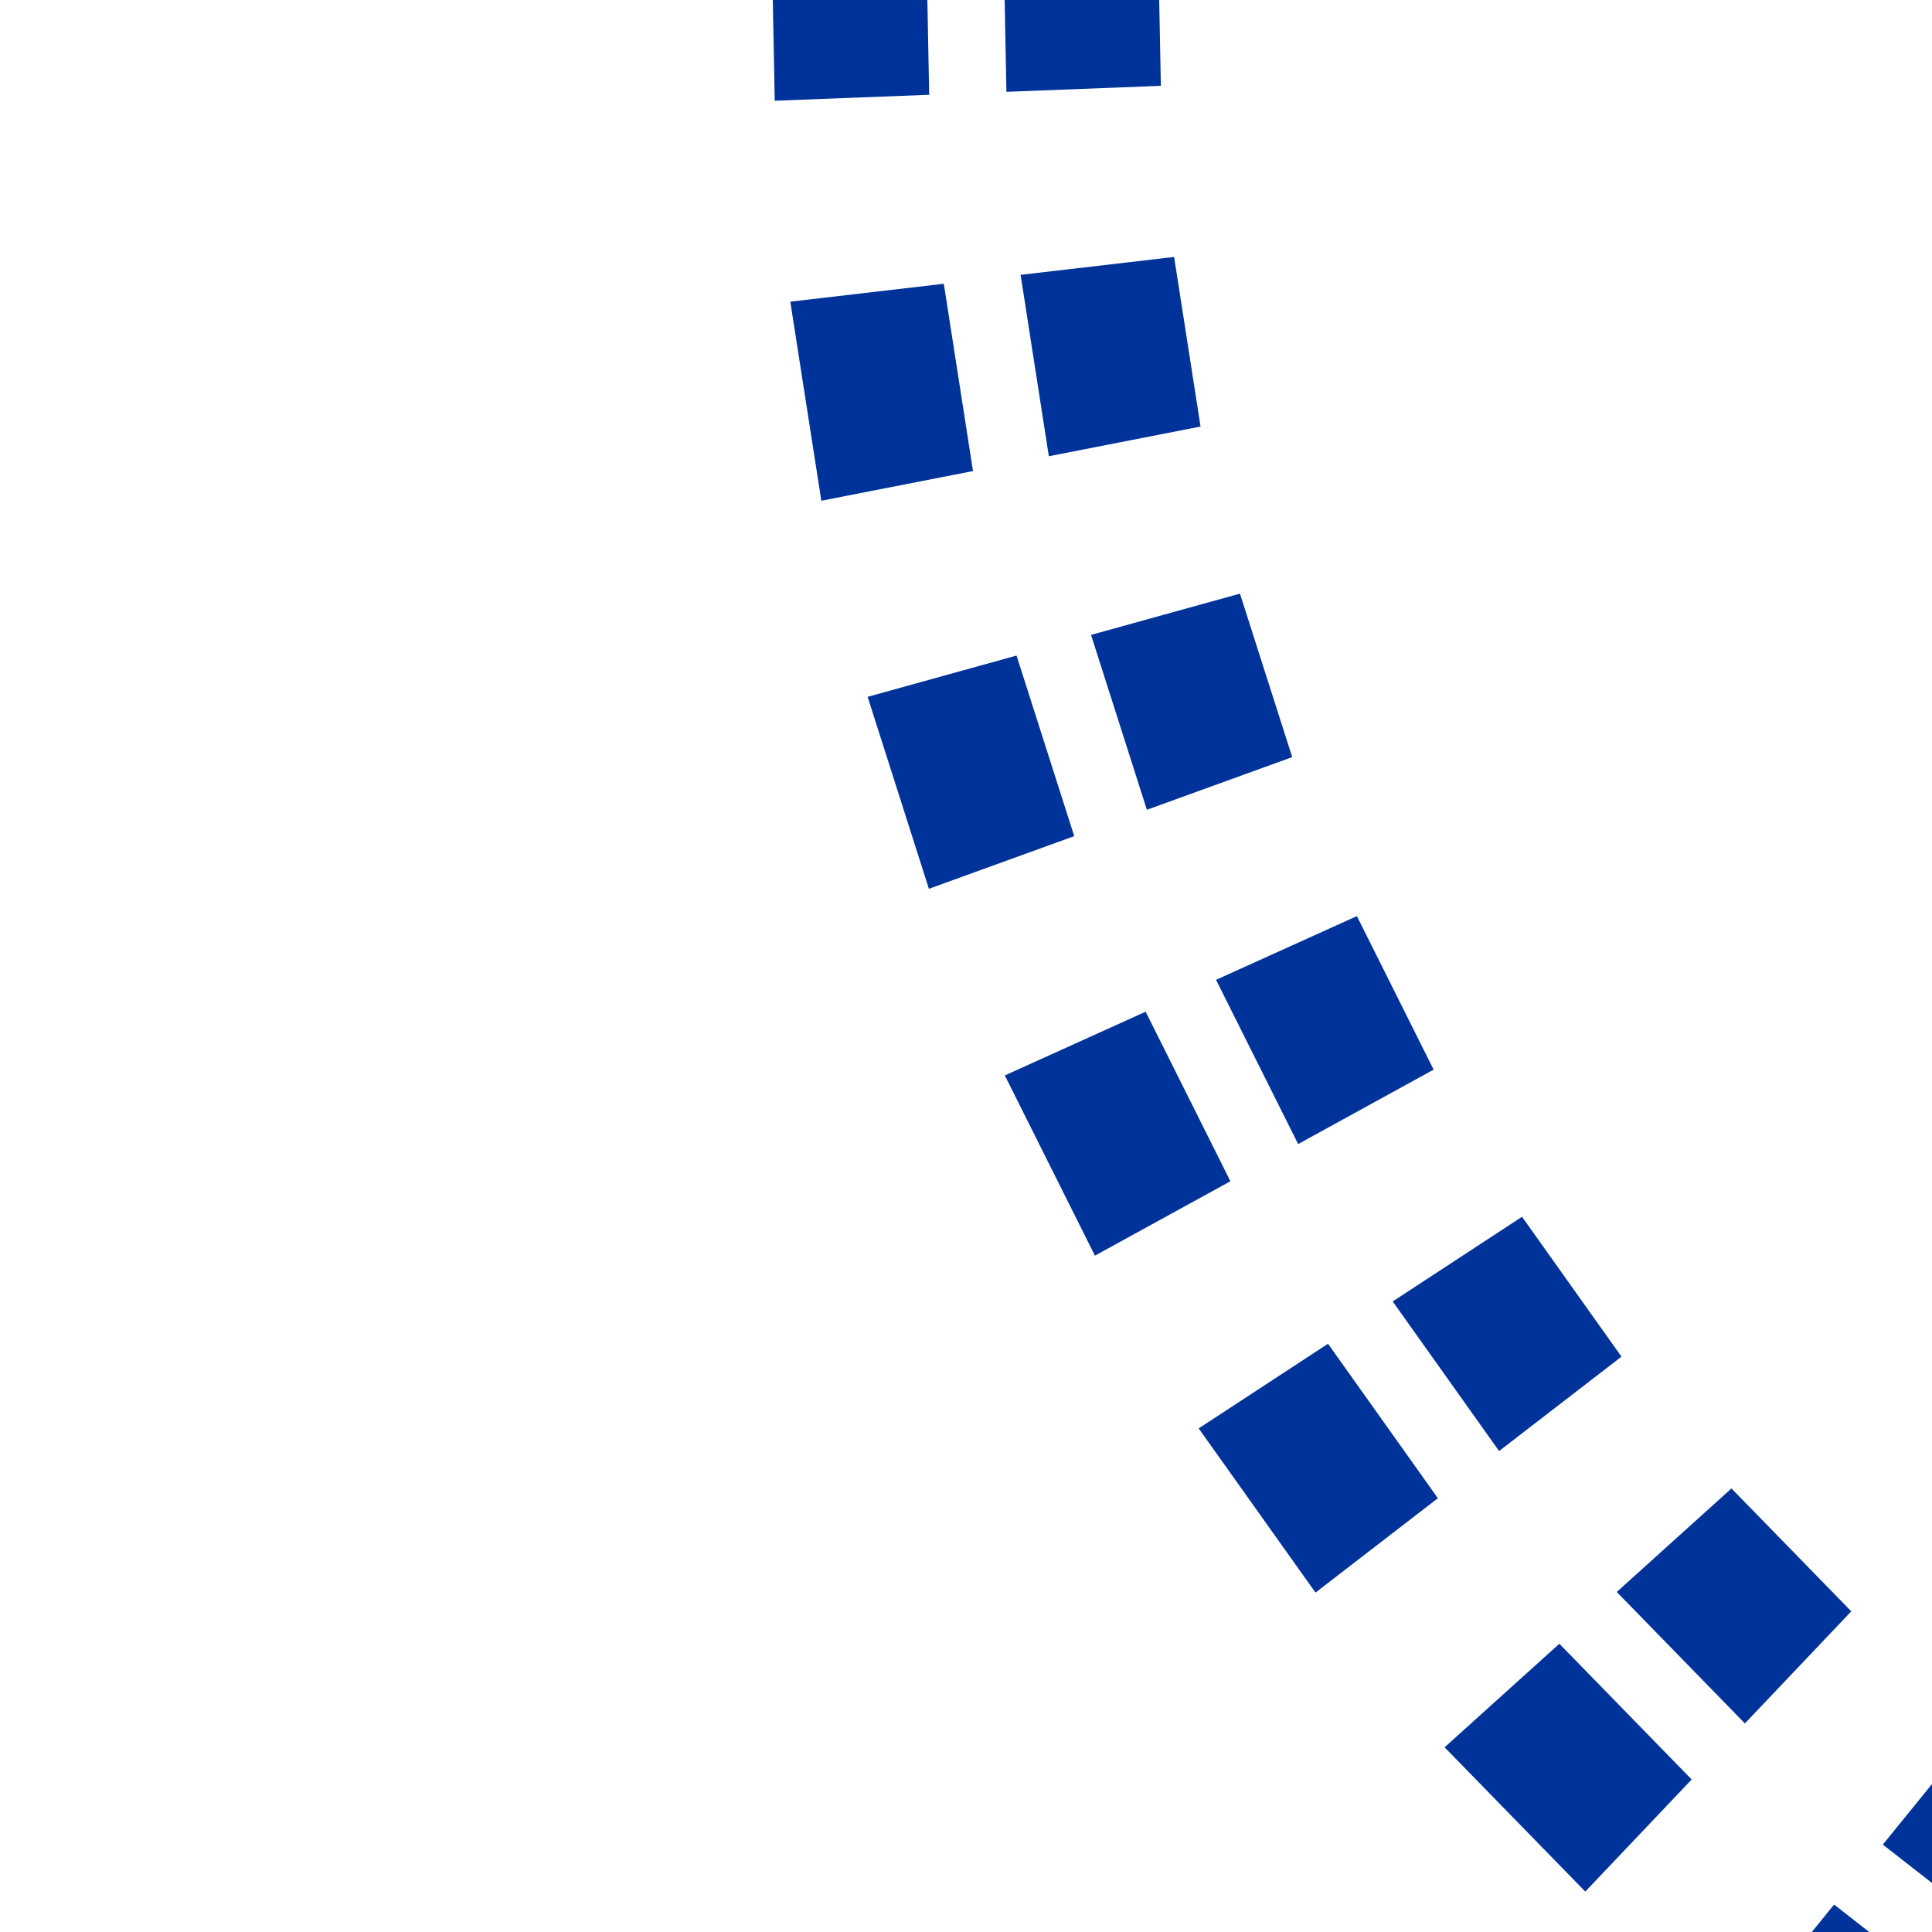
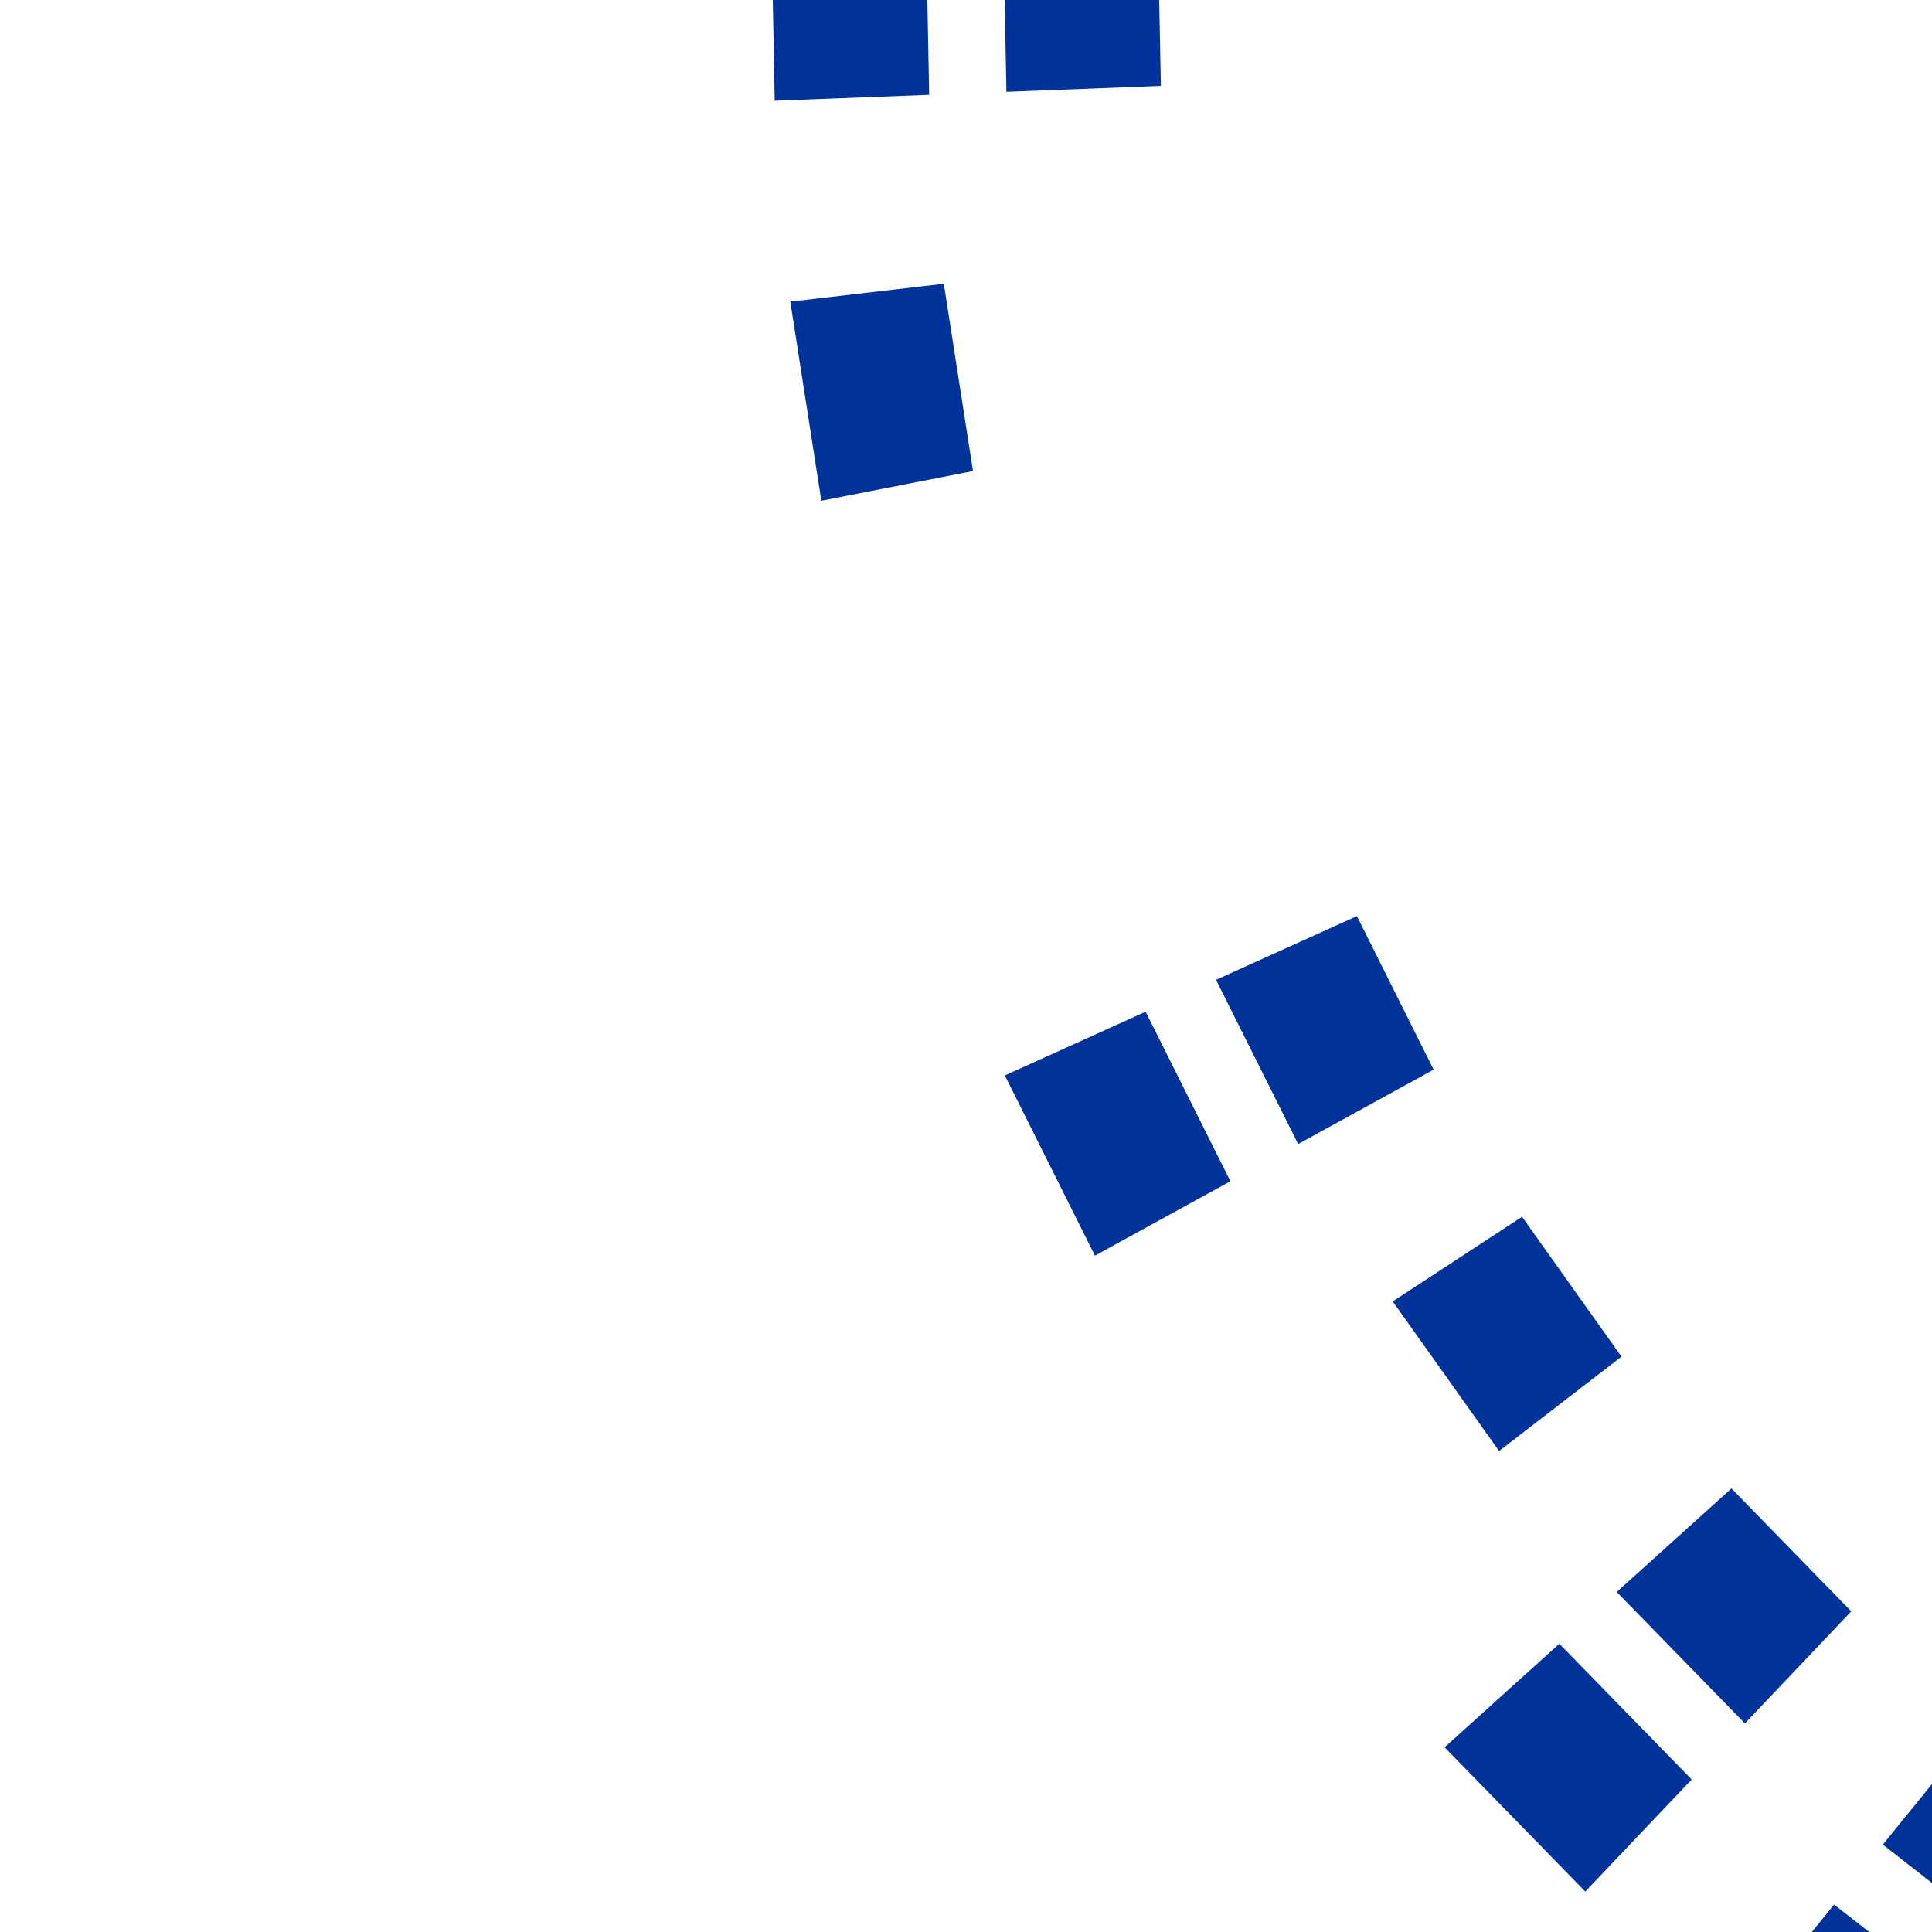
<svg xmlns="http://www.w3.org/2000/svg" xmlns:ns1="http://sodipodi.sourceforge.net/DTD/sodipodi-0.dtd" xmlns:ns2="http://www.inkscape.org/namespaces/inkscape" width="500" height="500" viewBox="0 0 500 500" id="svg2" ns1:version="0.32" ns2:version="0.45" ns1:docname="BSicon_ÜWol.svg" ns1:docbase="F:\home\eisenbahn&amp;co\Streckenzeichen\normale Symbole" ns2:output_extension="org.inkscape.output.svg.inkscape" ns1:modified="true" version="1.0">
  <defs id="defs13">--&gt;
</defs>
  <ns1:namedview ns2:window-height="624" ns2:window-width="801" ns2:pageshadow="2" ns2:pageopacity="0.0" guidetolerance="10.0" gridtolerance="10.0" objecttolerance="10.0" borderopacity="1.0" bordercolor="#666666" pagecolor="#ffffff" id="base" ns2:zoom="1.1144003" ns2:cx="197.0642" ns2:cy="208.62852" ns2:window-x="66" ns2:window-y="25" ns2:current-layer="layer1" />
  <g ns2:groupmode="layer" id="layer1" ns2:label="oben nach links" style="display:inline" ns1:insensitive="true">
    <polygon points="200,0 200.5,26.07 240.47,24.53 240,0" fill="#003399" id="polygon1a" />
    <polygon points="260,0 260.46,23.76 300.43,22.21 300,0" fill="#003399" id="polygon1b" />
    <polygon points="204.53,78.07 212.56,129.59 251.81,121.91 244.26,73.44" fill="#003399" id="polygon2a" />
-     <polygon points="264.13,71.13 271.44,118.07 310.7,110.39 303.86,66.5" fill="#003399" id="polygon2b" />
-     <polygon points="224.54,180.34 240.4,230.02 278.01,216.39 263.08,169.66" fill="#003399" id="polygon3a" />
-     <polygon points="282.36,164.31 296.81,209.57 334.42,195.94 320.9,153.63" fill="#003399" id="polygon3b" />
    <polygon points="260.05,278.32 283.37,324.96 318.43,305.71 296.49,261.83" fill="#003399" id="polygon4a" />
    <polygon points="314.71,253.58 335.96,296.08 371.02,276.82 351.16,237.09" fill="#003399" id="polygon4b" />
-     <polygon points="310.22,369.67 340.45,412.16 372.12,387.74 343.69,347.76" fill="#003399" id="polygon5a" />
    <polygon points="360.43,336.81 387.96,375.53 419.64,351.1 393.9,314.9" fill="#003399" id="polygon5b" />
    <polygon points="373.86,452.2 410.27,489.54 437.81,460.53 403.56,425.4" fill="#003399" id="polygon6a" />
    <polygon points="418.41,412 451.58,446.02 479.11,417.01 448.1 385.21" fill="#003399" id="polygon6b" />
    <polygon points="449.44,523.95 487.51,553.67 512.73,522.62 474.66,492.9" fill="#003399" id="polygon7a" />
    <polygon points="487.27,477.38 525.34,507.1 550.56,476.05 512.49,446.33" fill="#003399" id="polygon7b" />
  </g>
</svg>